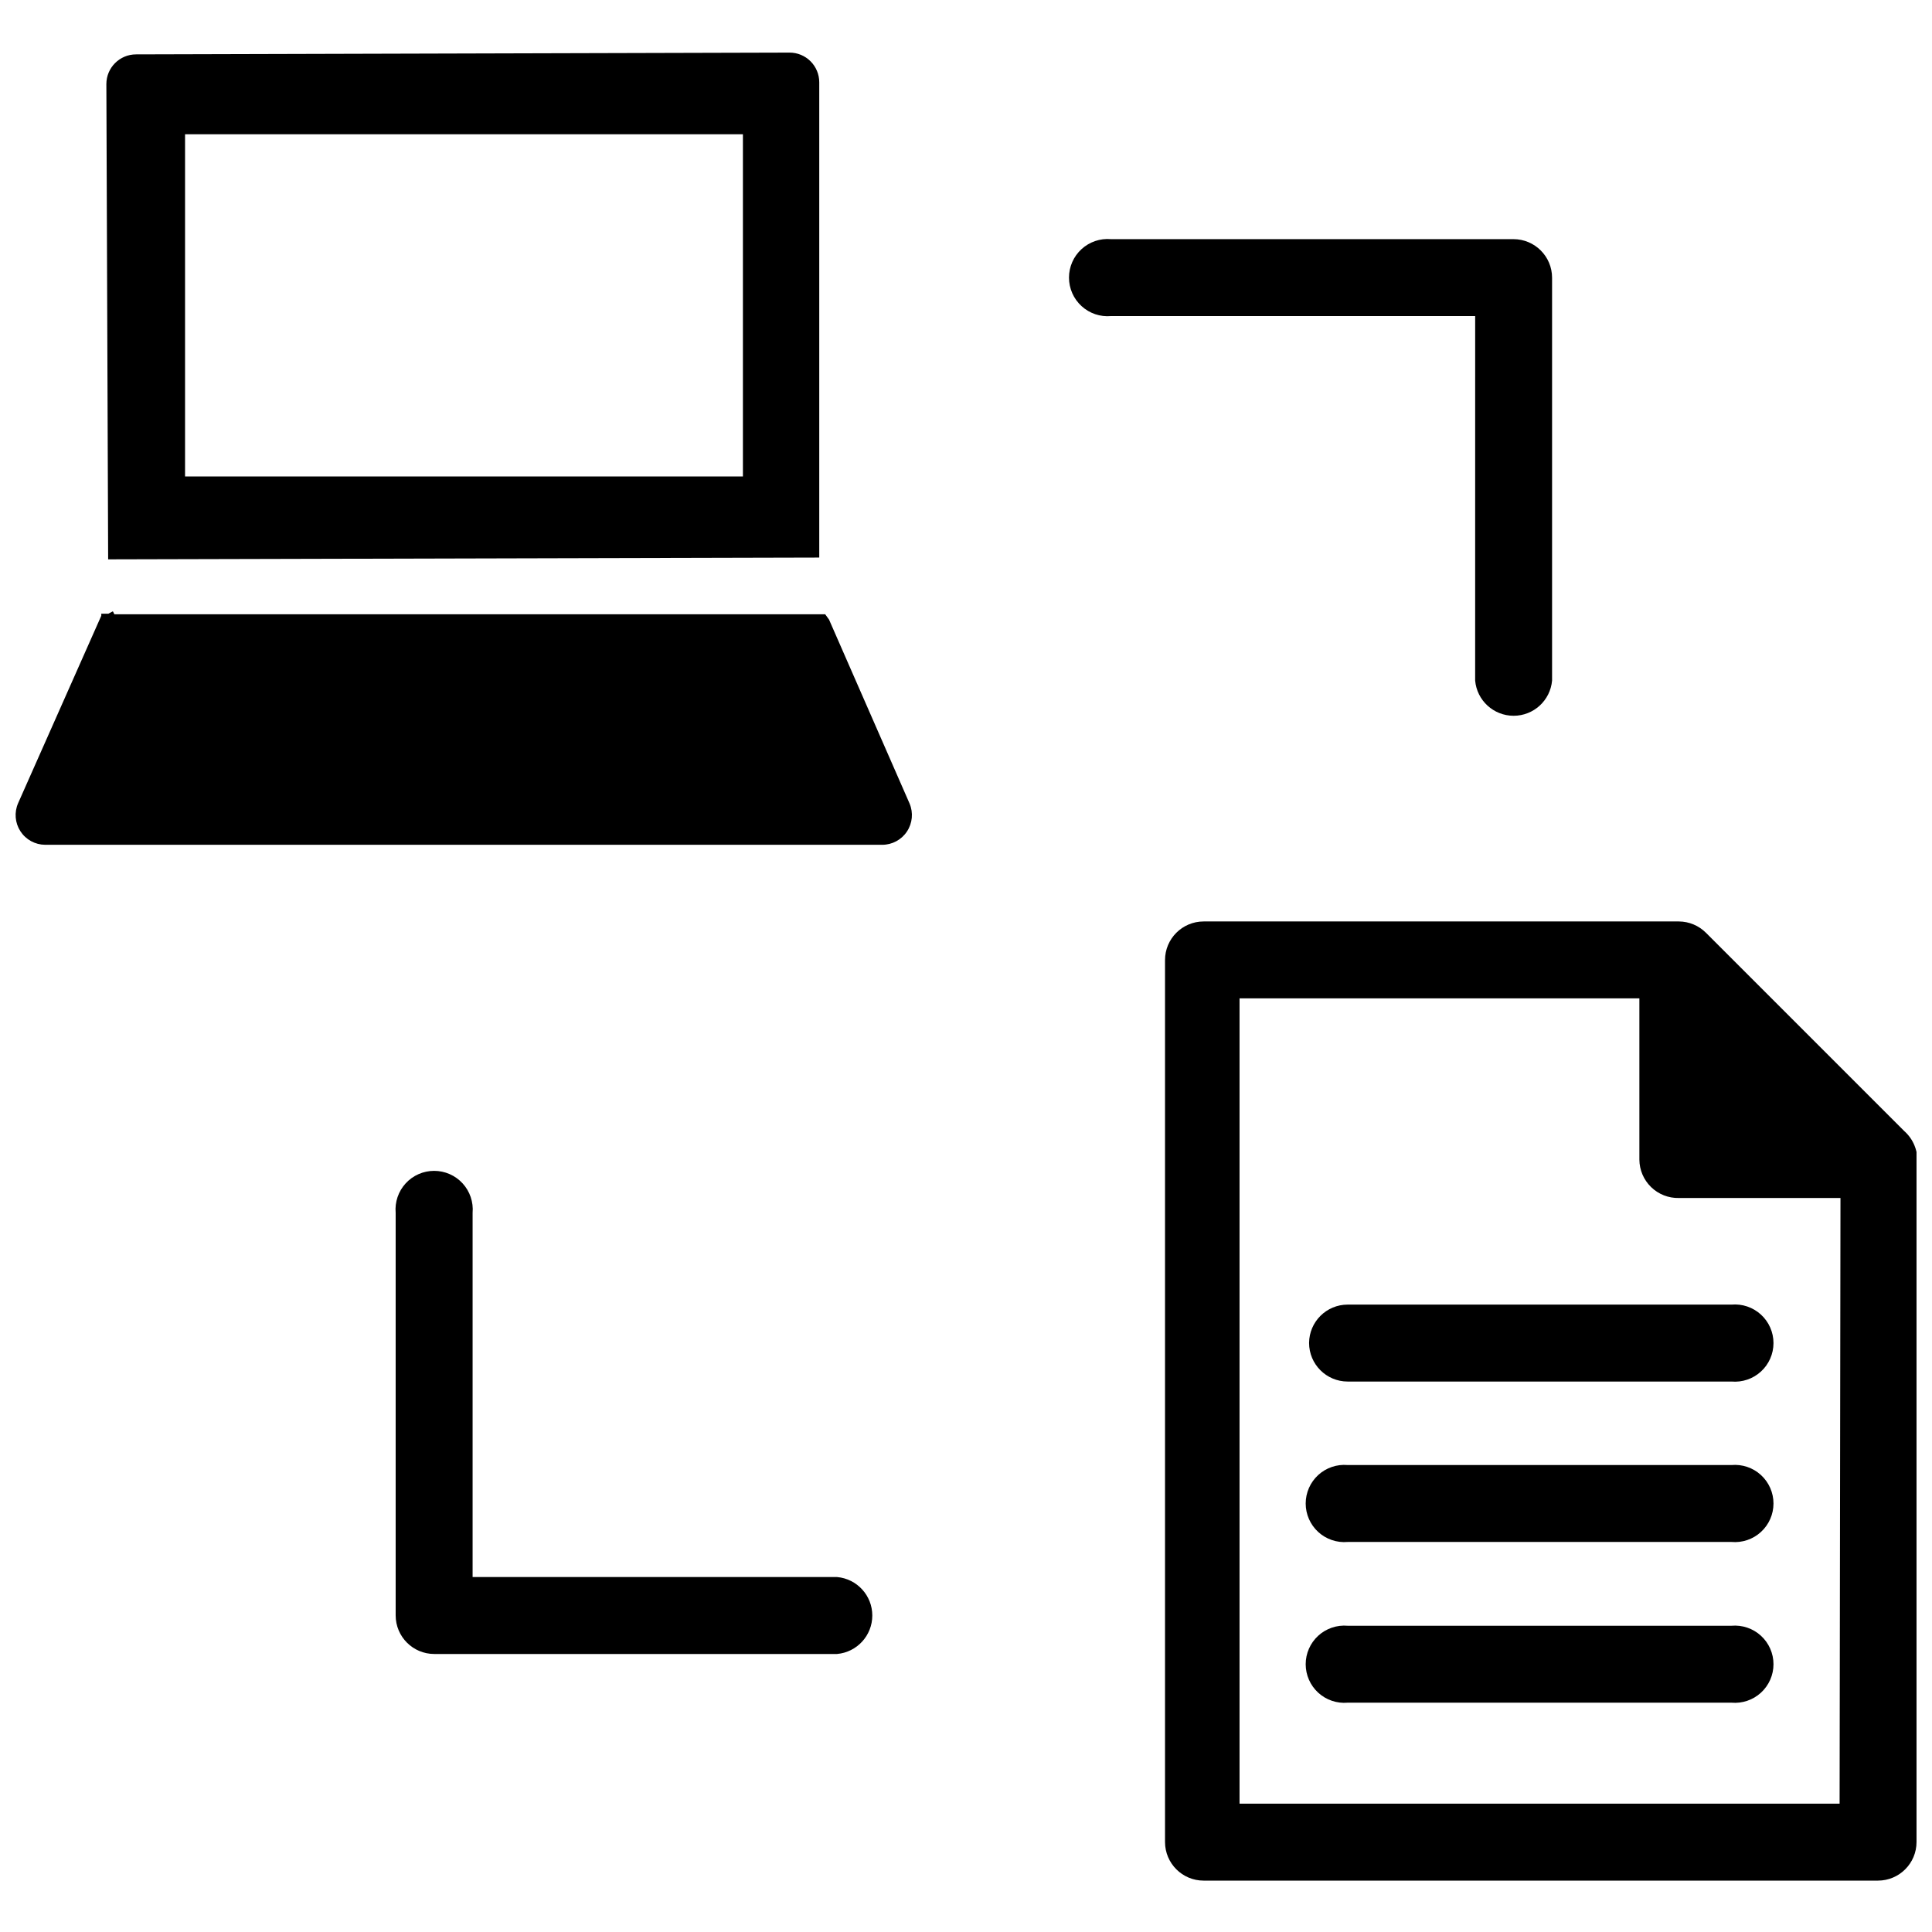
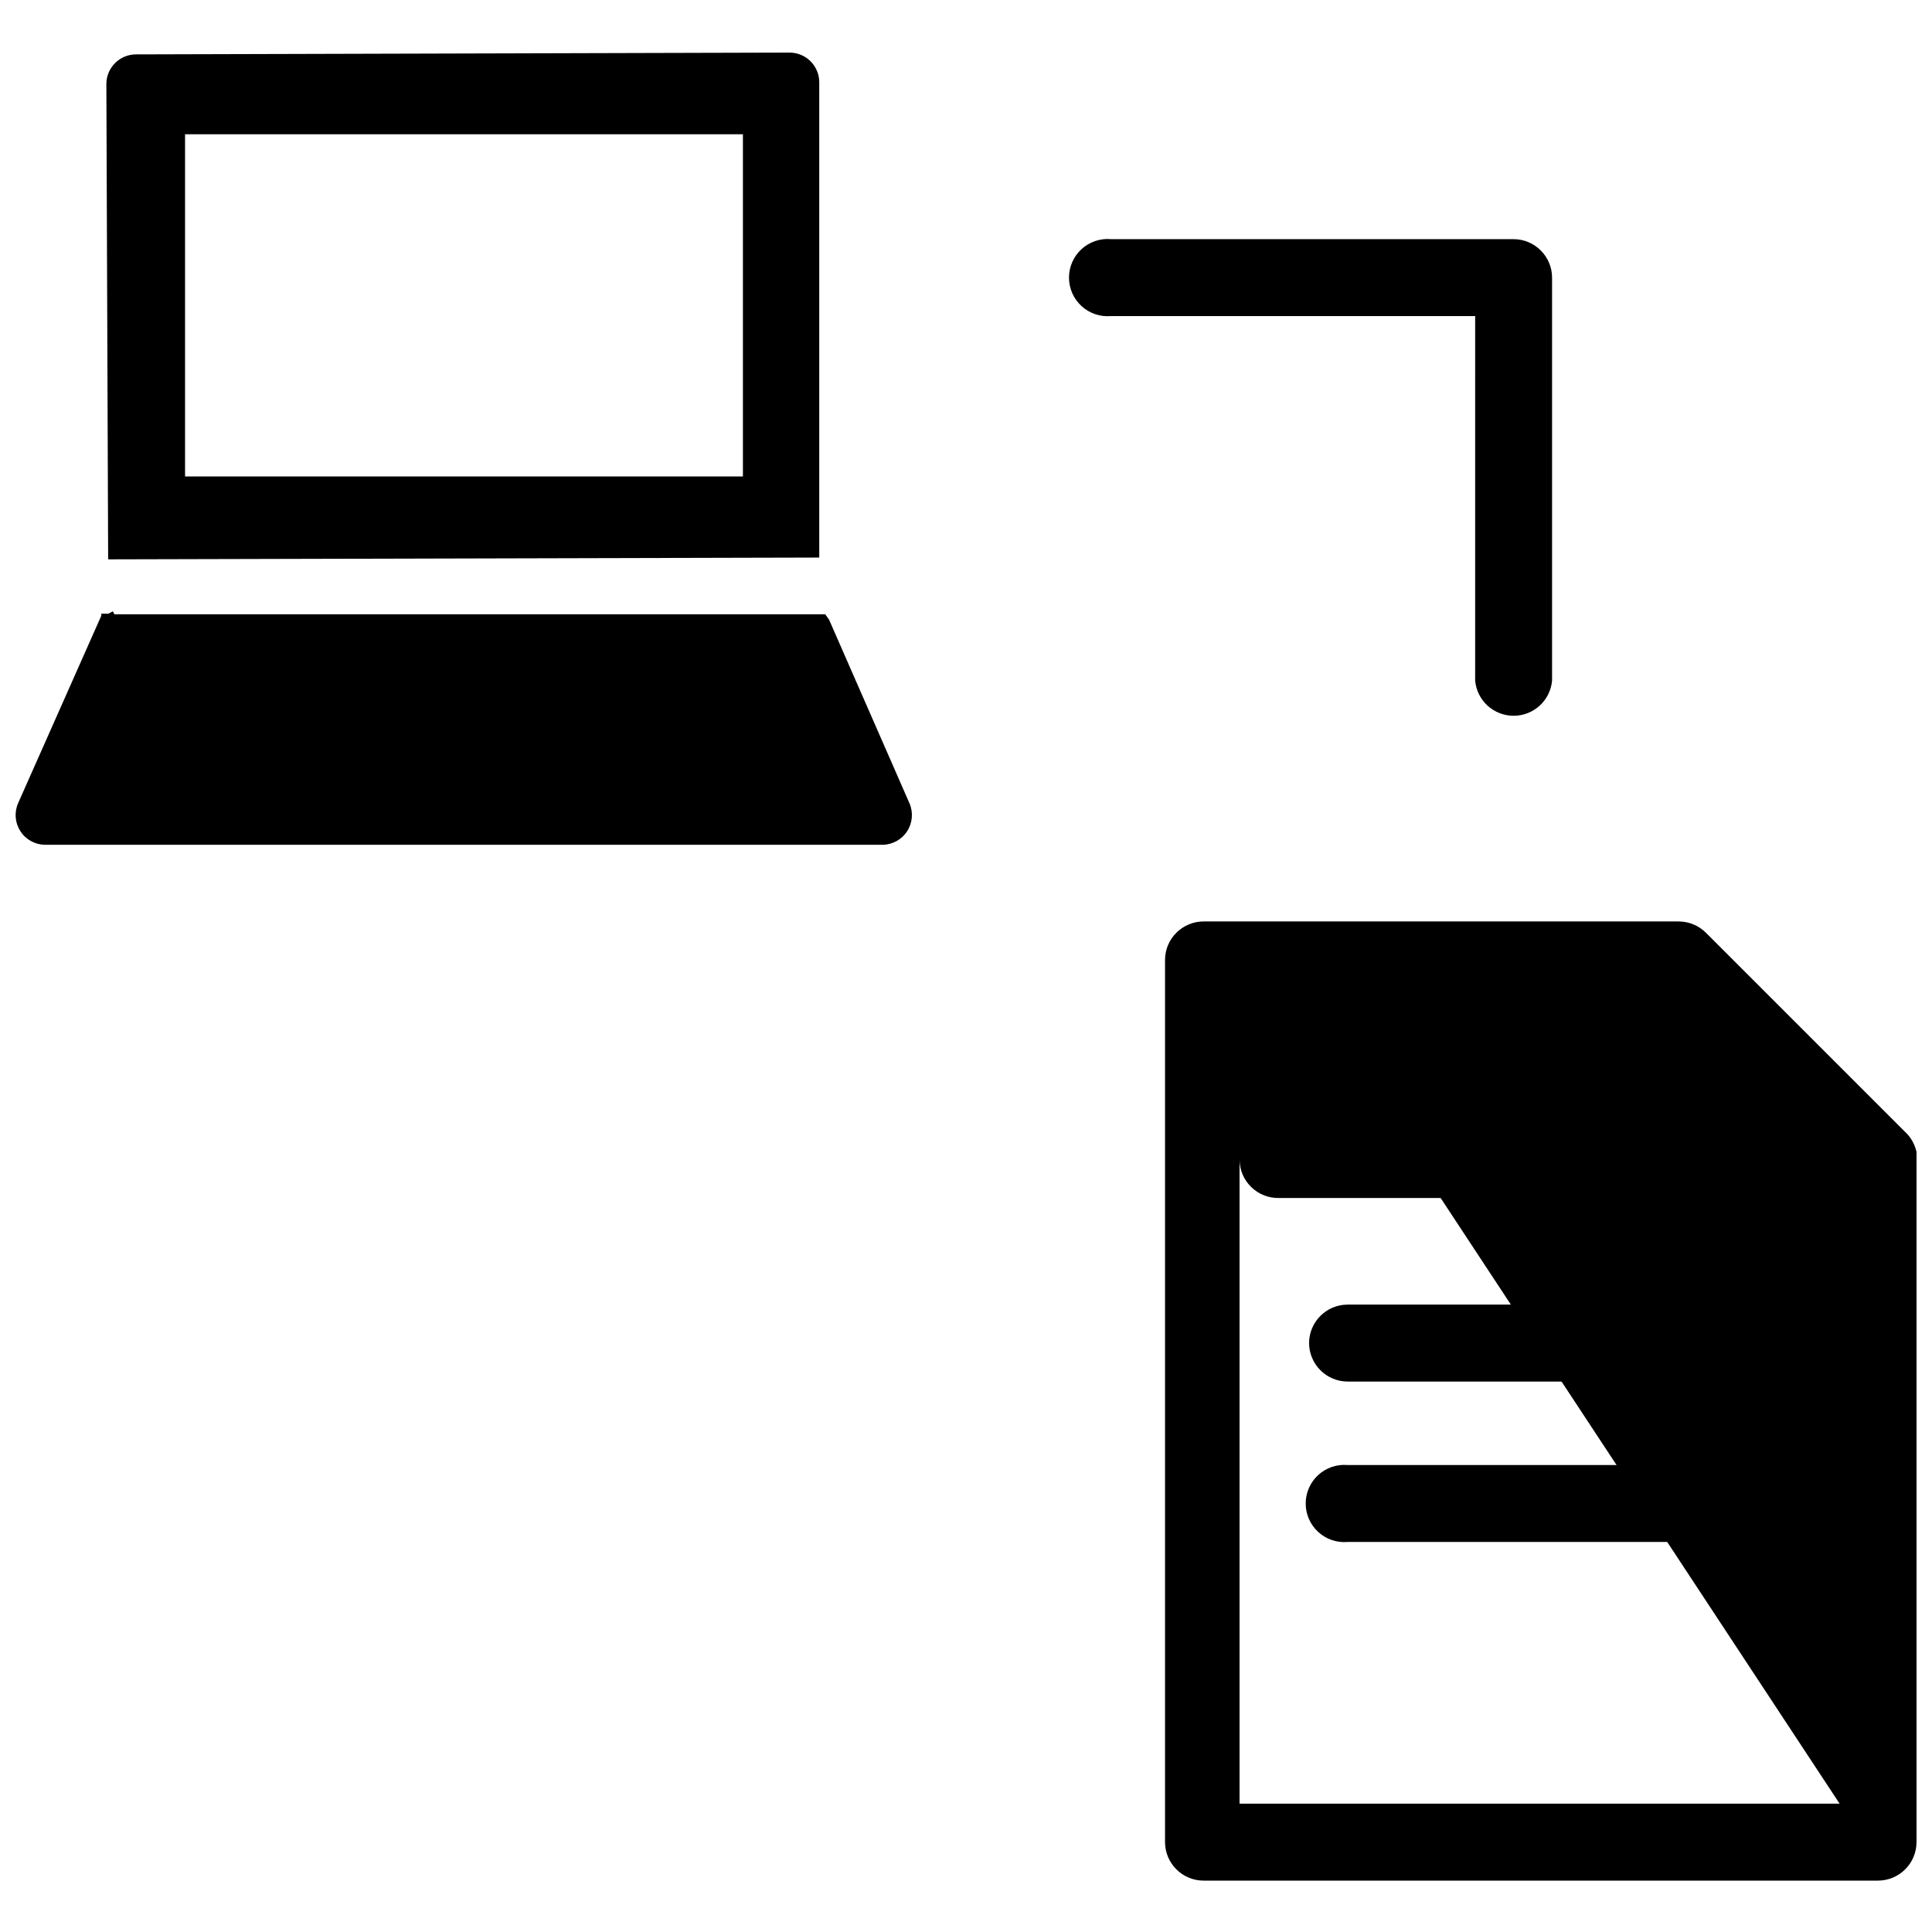
<svg xmlns="http://www.w3.org/2000/svg" width="800px" height="800px" version="1.1" viewBox="144 144 512 512">
  <defs>
    <clipPath id="b">
      <path d="m452 388h199.9v255h-199.9z" />
    </clipPath>
    <clipPath id="a">
      <path d="m148.09 306h237.91v62h-237.91z" />
    </clipPath>
  </defs>
  <g clip-path="url(#b)">
-     <path d="m651.9 449.28c-0.137-0.59-0.32-1.172-0.551-1.73-0.59-1.449-1.508-2.742-2.676-3.781l-52.586-52.586v0.004c-1.902-1.902-4.477-2.977-7.164-2.992h-125.95 0.004c-5.652 0-10.234 4.582-10.234 10.234v233.72c0 5.652 4.582 10.234 10.234 10.234h178.69c5.652 0 10.234-4.582 10.234-10.234v-181.05c0.035-0.605 0.035-1.211 0-1.812zm-20.387 172.71h-159.02v-213.41h105.96v42.746c0.02 2.742 1.141 5.359 3.109 7.269s4.621 2.949 7.359 2.887h42.824z" />
+     <path d="m651.9 449.28c-0.137-0.59-0.32-1.172-0.551-1.73-0.59-1.449-1.508-2.742-2.676-3.781l-52.586-52.586v0.004c-1.902-1.902-4.477-2.977-7.164-2.992h-125.95 0.004c-5.652 0-10.234 4.582-10.234 10.234v233.72c0 5.652 4.582 10.234 10.234 10.234h178.69c5.652 0 10.234-4.582 10.234-10.234v-181.05c0.035-0.605 0.035-1.211 0-1.812zm-20.387 172.71h-159.02v-213.41v42.746c0.02 2.742 1.141 5.359 3.109 7.269s4.621 2.949 7.359 2.887h42.824z" />
  </g>
  <path d="m490.92 499.89c0 5.652 4.582 10.234 10.23 10.234h101.71c2.859 0.25 5.695-0.711 7.809-2.648 2.117-1.938 3.324-4.676 3.324-7.547s-1.207-5.609-3.324-7.547c-2.113-1.938-4.949-2.898-7.809-2.648h-101.71c-5.621 0-10.188 4.535-10.23 10.156z" />
  <path d="m602.86 532.25h-101.71c-2.856-0.254-5.691 0.707-7.809 2.644-2.113 1.941-3.32 4.68-3.32 7.547 0 2.871 1.207 5.609 3.32 7.547 2.117 1.941 4.953 2.898 7.809 2.648h101.71c2.859 0.25 5.695-0.707 7.809-2.648 2.117-1.938 3.324-4.676 3.324-7.547 0-2.867-1.207-5.606-3.324-7.547-2.113-1.938-4.949-2.898-7.809-2.644z" />
-   <path d="m602.86 574.84h-101.71c-2.856-0.25-5.691 0.711-7.809 2.648-2.113 1.938-3.32 4.676-3.32 7.547s1.207 5.606 3.32 7.547c2.117 1.938 4.953 2.898 7.809 2.648h101.71c2.859 0.25 5.695-0.711 7.809-2.648 2.117-1.941 3.324-4.676 3.324-7.547s-1.207-5.609-3.324-7.547c-2.113-1.938-4.949-2.898-7.809-2.648z" />
  <path d="m361.11 291.76v-125.95c0-2.086-0.828-4.09-2.305-5.566-1.477-1.477-3.477-2.305-5.566-2.305l-173.18 0.473c-4.348 0-7.871 3.523-7.871 7.871l0.473 125.95zm-168.07-112.18h147.84v90.684h-147.84z" />
  <g clip-path="url(#a)">
    <path d="m363.71 308.21-1.023-1.418h-188.38l-0.395-0.789-1.18 0.629h-1.891v0.551l-22.043 49.676c-1.059 2.426-0.828 5.223 0.617 7.441 1.441 2.219 3.902 3.562 6.547 3.578h221.84c2.637 0 5.102-1.324 6.555-3.527 1.457-2.199 1.715-4.984 0.688-7.414z" />
  </g>
  <path d="m534.93 324.35c0.465 5.285 4.891 9.336 10.195 9.336 5.301 0 9.727-4.051 10.191-9.336v-106.74c0-5.652-4.582-10.234-10.234-10.234h-106.66c-2.859-0.254-5.691 0.707-7.809 2.648-2.117 1.938-3.32 4.676-3.32 7.543 0 2.871 1.203 5.609 3.32 7.547 2.117 1.941 4.949 2.902 7.809 2.648h96.512z" />
-   <path d="m365.83 561.93h-96.586v-96.512c0.25-2.859-0.711-5.691-2.648-7.809-1.941-2.117-4.676-3.32-7.547-3.32-2.871 0-5.609 1.203-7.547 3.32-1.938 2.117-2.898 4.949-2.648 7.809v106.67c0 5.652 4.582 10.234 10.234 10.234h106.74c5.285-0.465 9.34-4.891 9.34-10.195 0-5.305-4.055-9.73-9.34-10.195z" />
</svg>